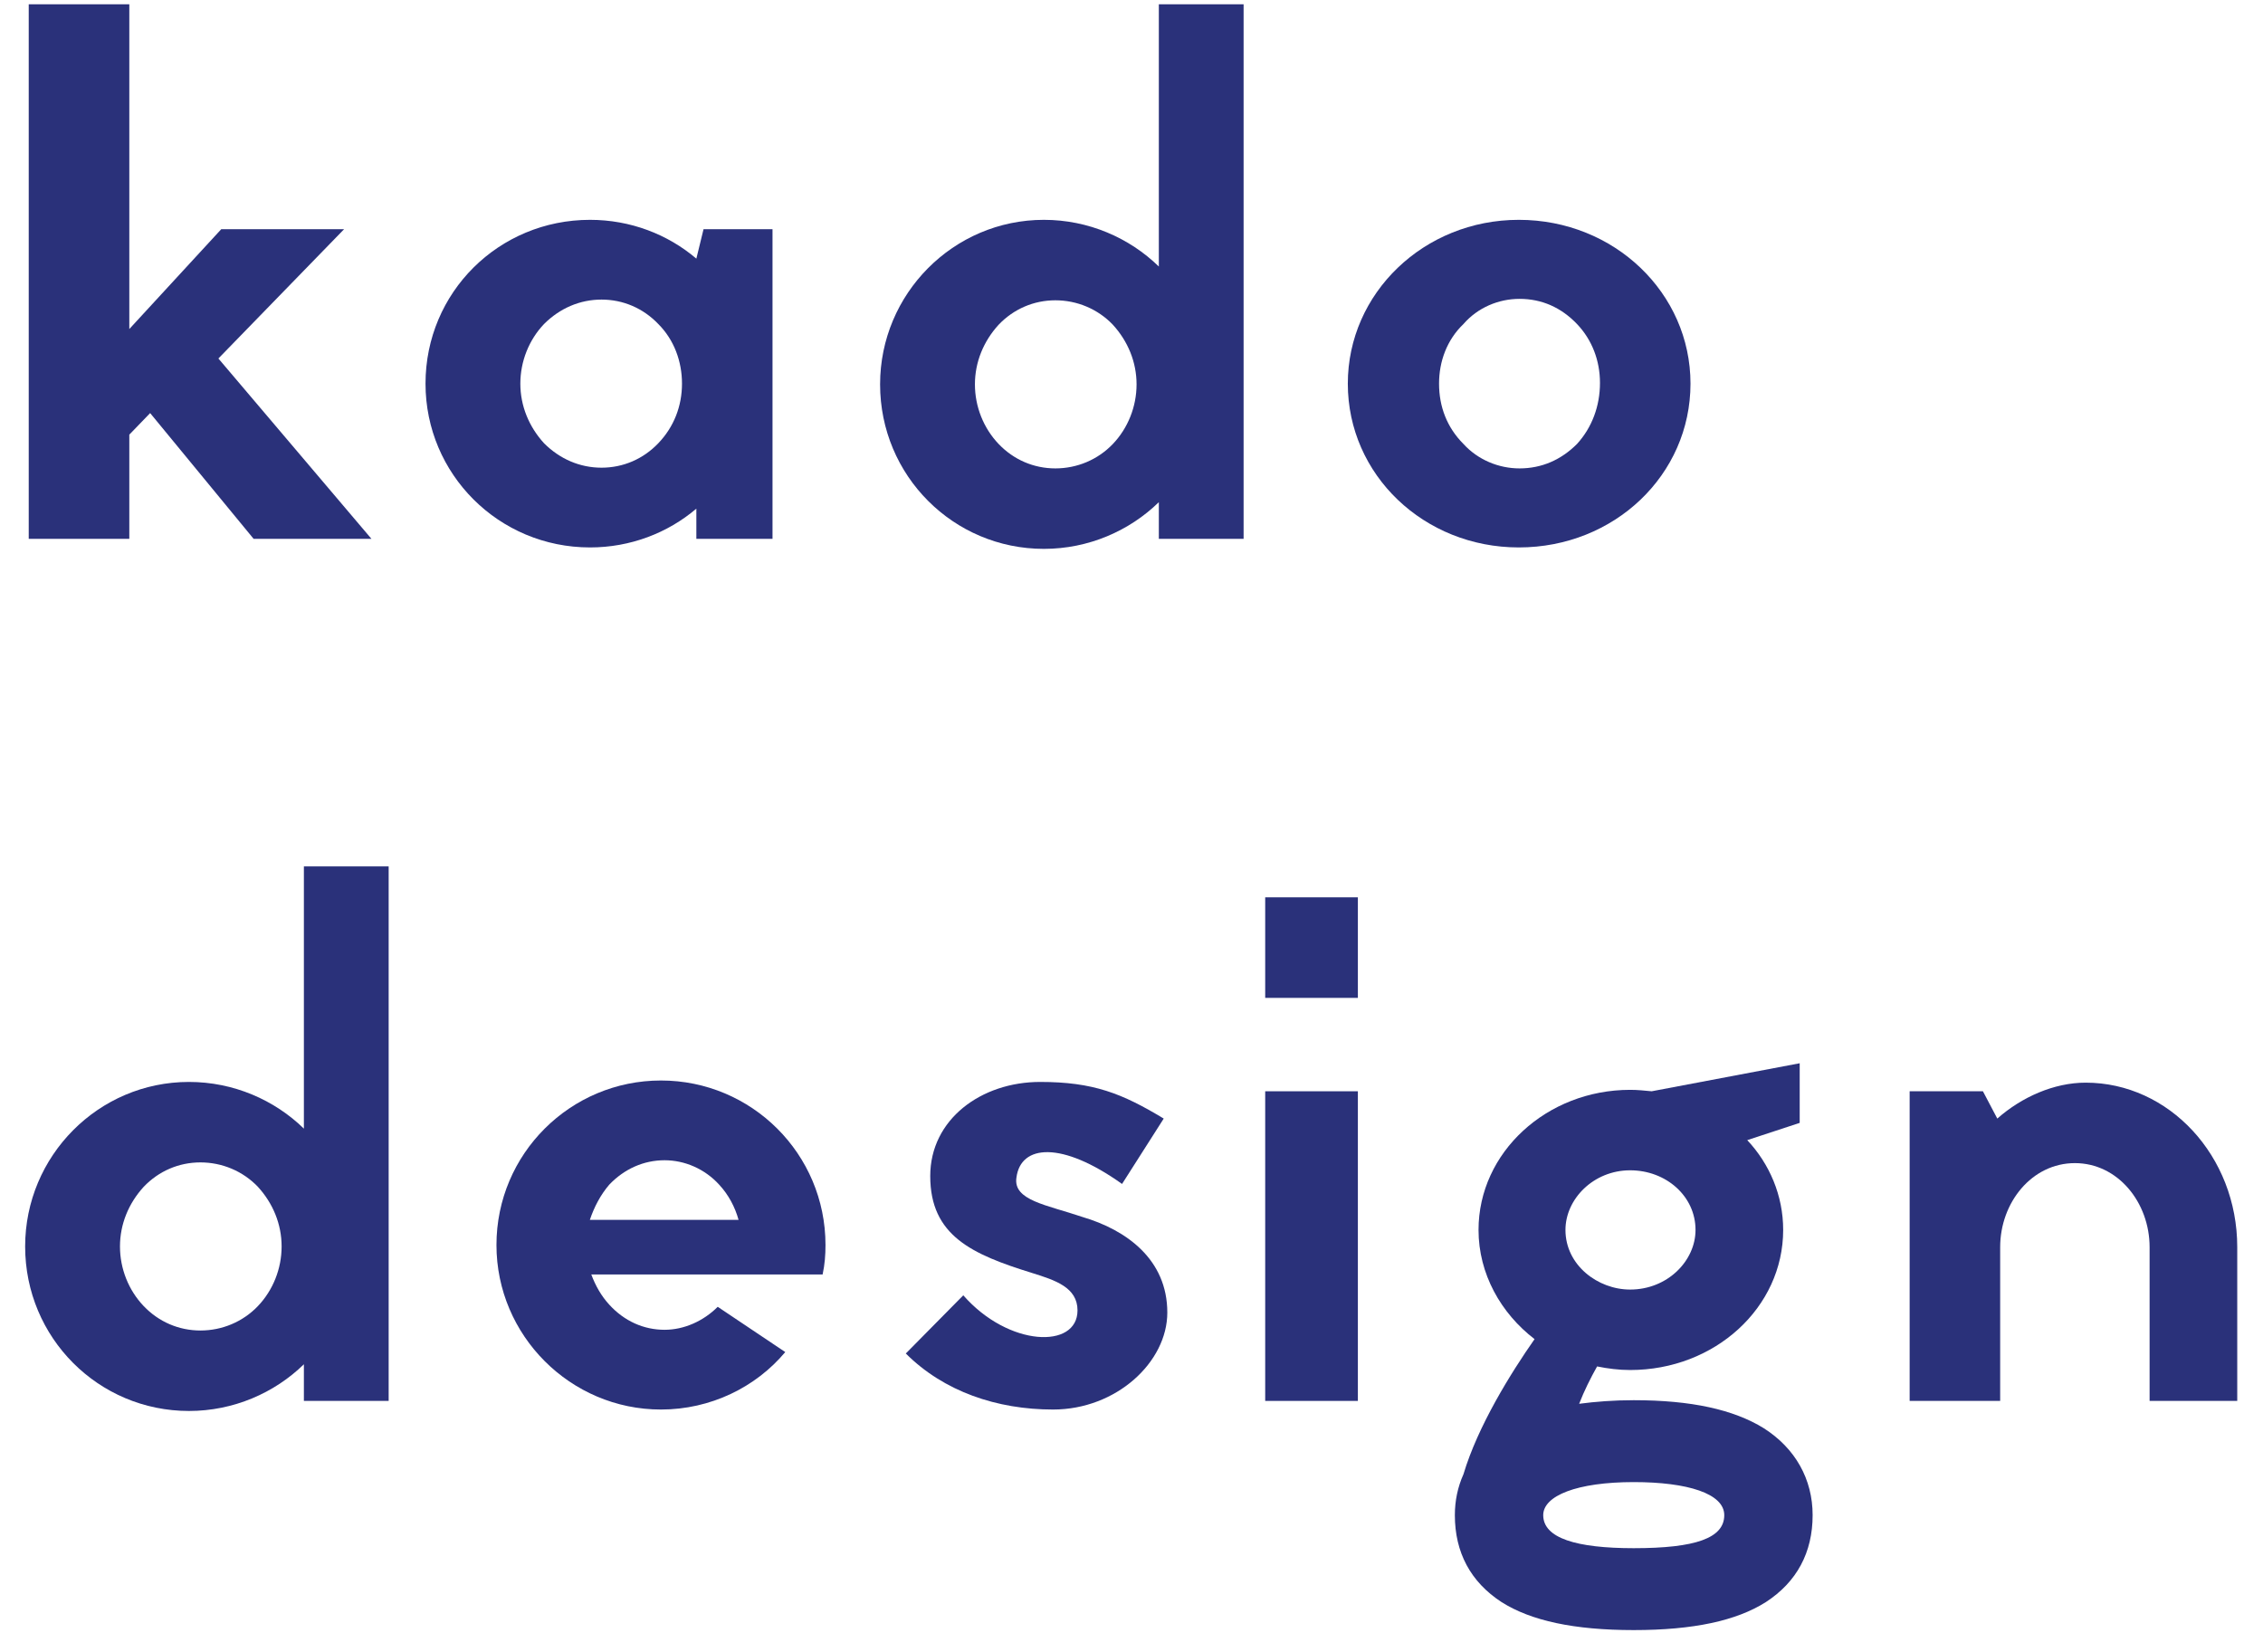
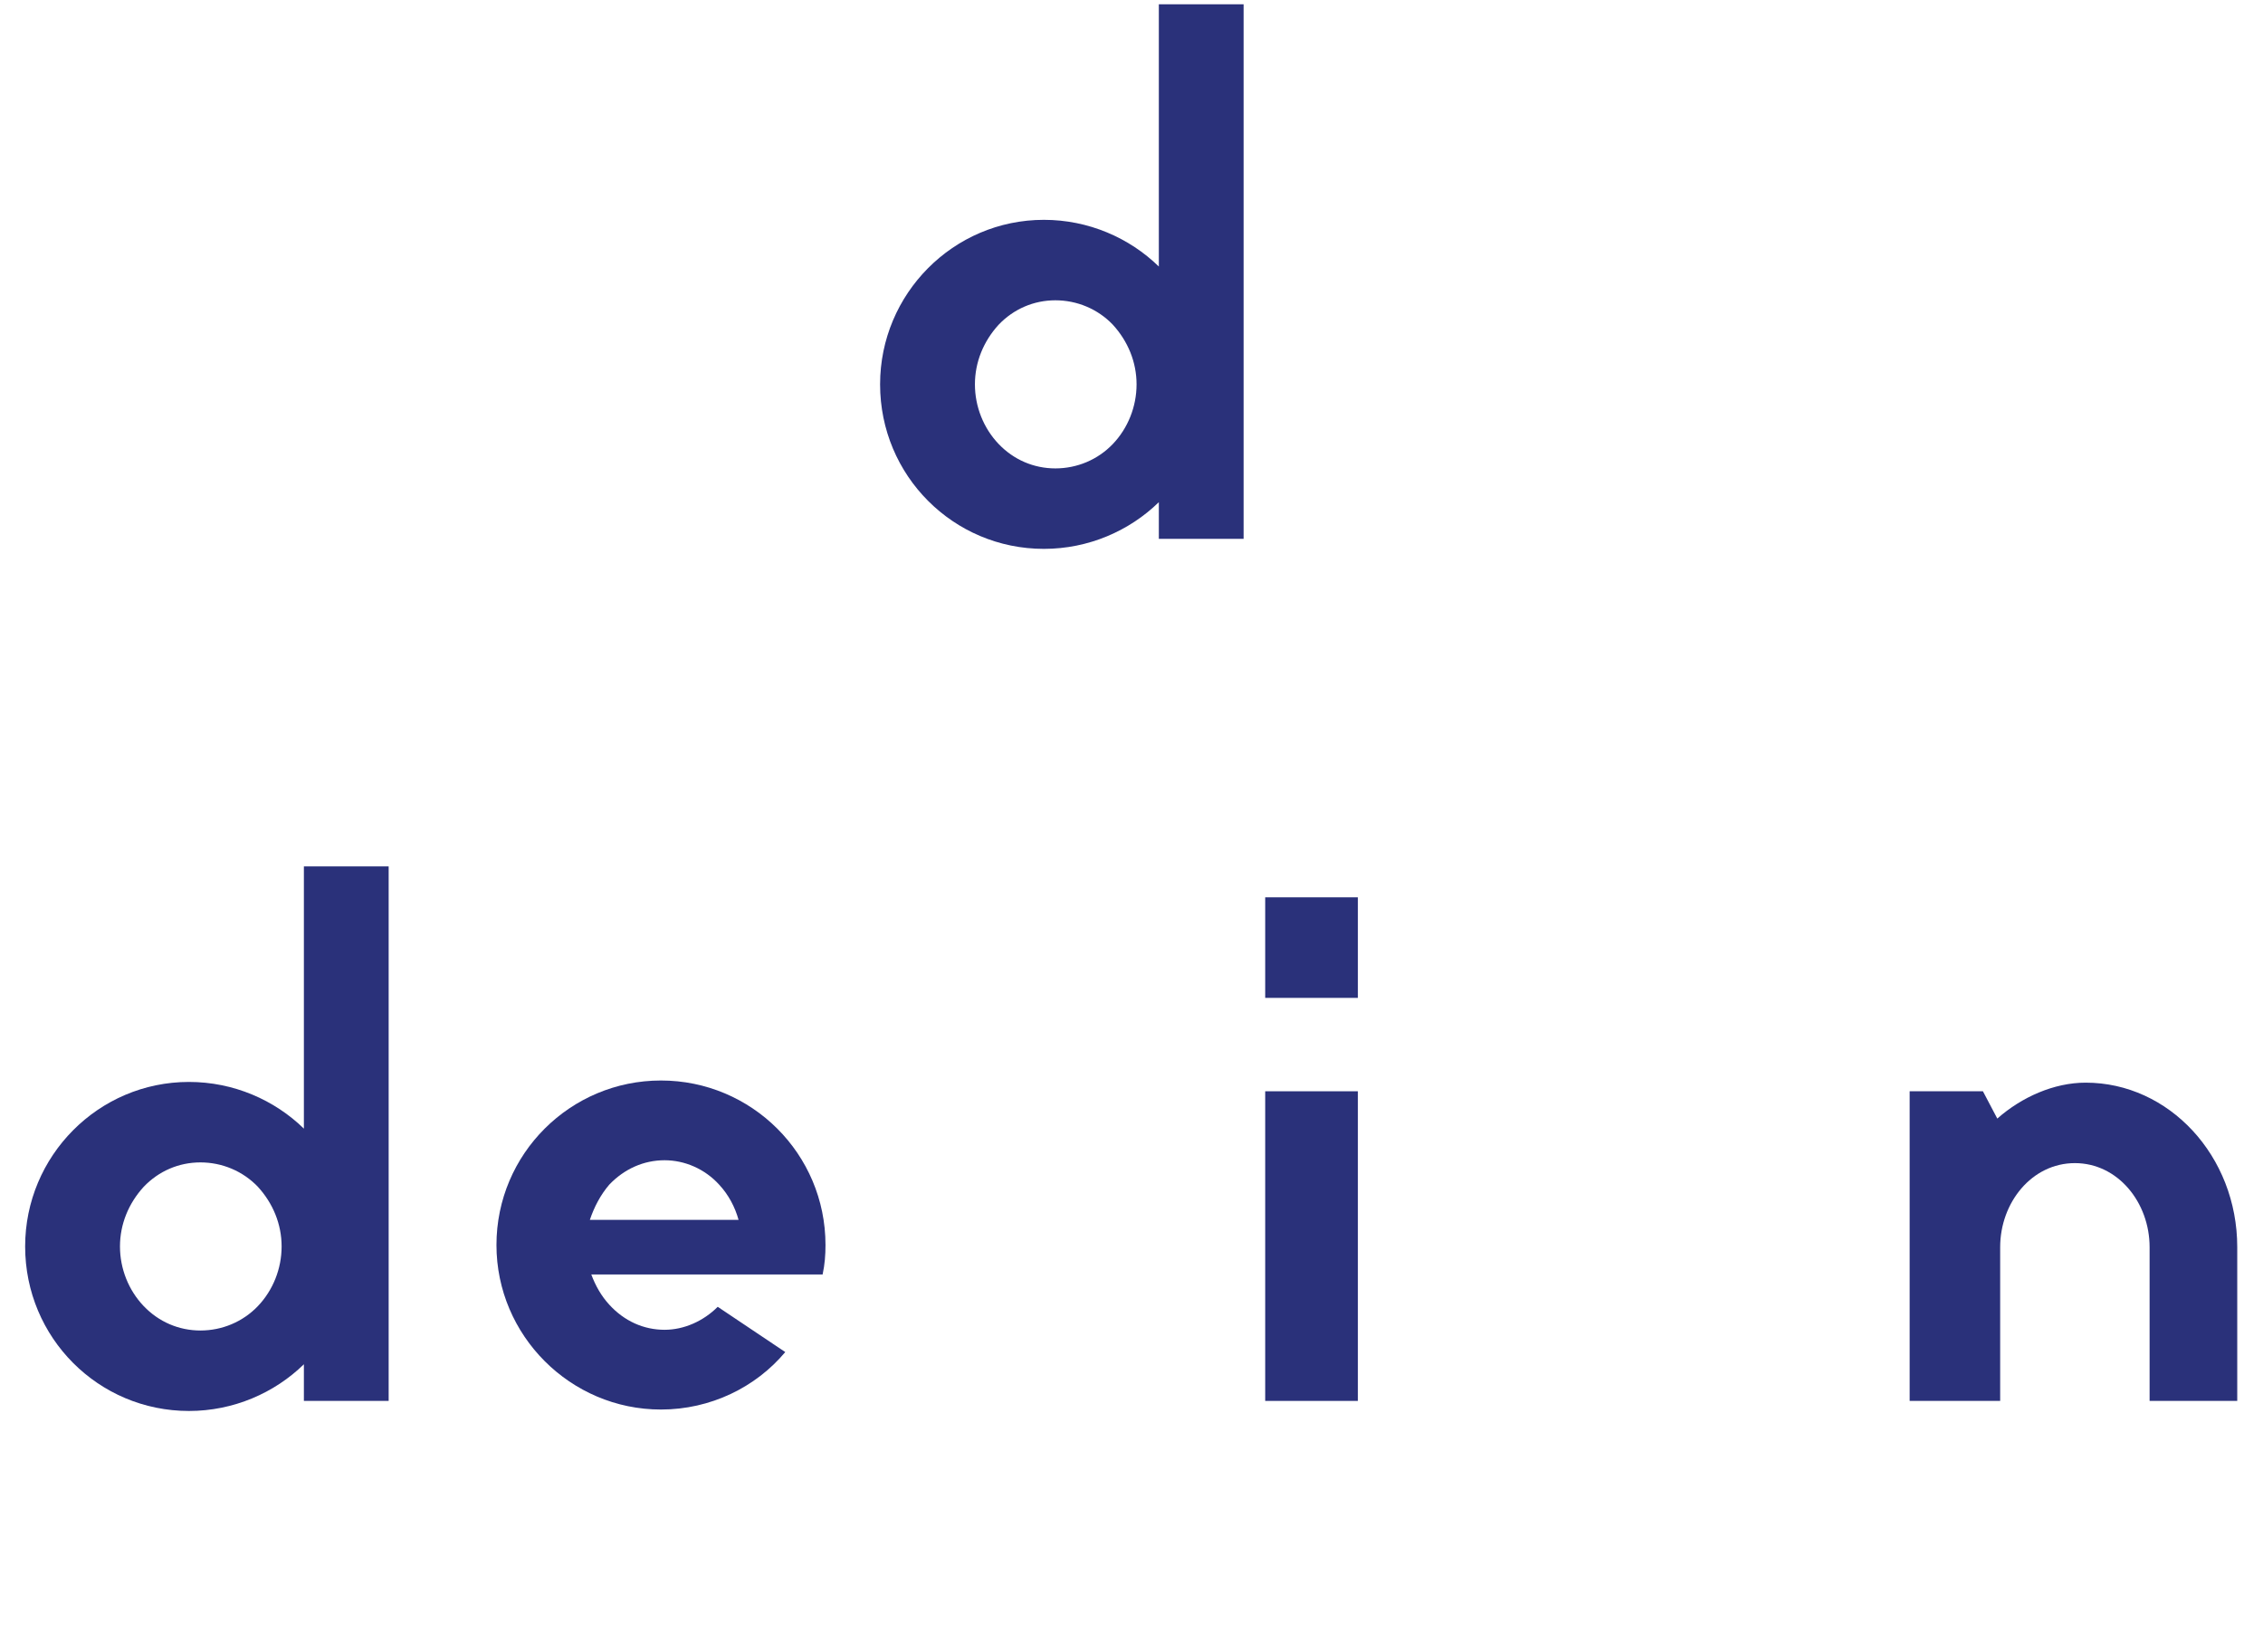
<svg xmlns="http://www.w3.org/2000/svg" width="63" height="46" viewBox="0 0 63 46" fill="none">
-   <path d="M10.34 15L6.08 9.98L9.58 6.38H6.16L3.6 9.16V0.12H0.8V15H3.6V12.1L4.18 11.5L7.06 15H10.34Z" fill="#2A317A" />
-   <path d="M19.586 6.38L19.386 7.2C18.586 6.52 17.546 6.12 16.426 6.12C13.886 6.12 11.846 8.14 11.846 10.68C11.846 13.2 13.886 15.24 16.426 15.24C17.546 15.24 18.586 14.84 19.386 14.16V15H21.506V6.38H19.586ZM18.326 12.34C17.906 12.78 17.346 13.02 16.746 13.02C16.146 13.02 15.586 12.78 15.146 12.34C14.726 11.88 14.486 11.3 14.486 10.68C14.486 10.06 14.726 9.46 15.146 9.02C15.586 8.58 16.146 8.34 16.746 8.34C17.346 8.34 17.906 8.58 18.326 9.02C18.766 9.46 18.986 10.06 18.986 10.68C18.986 11.3 18.766 11.88 18.326 12.34Z" fill="#2A317A" />
  <path d="M32.261 15H34.621V0.12H32.261V7.42C31.441 6.62 30.301 6.12 29.061 6.12C26.541 6.12 24.501 8.18 24.501 10.7C24.501 13.24 26.541 15.28 29.061 15.28C30.301 15.28 31.441 14.78 32.261 13.98V15ZM27.141 10.7C27.141 10.08 27.381 9.5 27.801 9.04C28.221 8.6 28.781 8.36 29.381 8.36C29.981 8.36 30.561 8.6 30.981 9.04C31.401 9.5 31.641 10.08 31.641 10.7C31.641 11.32 31.401 11.92 30.981 12.36C30.561 12.8 29.981 13.04 29.381 13.04C28.781 13.04 28.221 12.8 27.801 12.36C27.381 11.92 27.141 11.32 27.141 10.7Z" fill="#2A317A" />
-   <path d="M42.282 6.12C39.642 6.12 37.522 8.16 37.522 10.68C37.522 13.22 39.642 15.24 42.282 15.24C44.942 15.24 47.062 13.22 47.062 10.68C47.062 8.16 44.942 6.12 42.282 6.12ZM43.902 12.36C43.462 12.8 42.922 13.04 42.302 13.04C41.722 13.04 41.142 12.8 40.742 12.36C40.282 11.9 40.062 11.32 40.062 10.68C40.062 10.06 40.282 9.46 40.742 9.02C41.142 8.56 41.722 8.32 42.302 8.32C42.922 8.32 43.462 8.56 43.902 9.02C44.322 9.46 44.542 10.04 44.542 10.66C44.542 11.3 44.322 11.9 43.902 12.36Z" fill="#2A317A" />
  <path d="M8.46 39H10.82V24.12H8.46V31.42C7.64 30.62 6.5 30.12 5.26 30.12C2.74 30.12 0.7 32.18 0.7 34.7C0.7 37.24 2.74 39.28 5.26 39.28C6.5 39.28 7.64 38.78 8.46 37.98V39ZM3.34 34.7C3.34 34.08 3.58 33.5 4 33.04C4.42 32.6 4.98 32.36 5.58 32.36C6.18 32.36 6.76 32.6 7.18 33.04C7.6 33.5 7.84 34.08 7.84 34.7C7.84 35.32 7.6 35.92 7.18 36.36C6.76 36.8 6.18 37.04 5.58 37.04C4.98 37.04 4.42 36.8 4 36.36C3.58 35.92 3.34 35.32 3.34 34.7Z" fill="#2A317A" />
  <path d="M19.981 36.38C19.581 36.78 19.041 37.02 18.501 37.02C17.921 37.02 17.381 36.78 16.961 36.32C16.741 36.08 16.581 35.8 16.461 35.48H22.901C22.961 35.2 22.981 34.94 22.981 34.66C22.981 32.12 20.921 30.08 18.401 30.08C15.881 30.08 13.821 32.12 13.821 34.66C13.821 37.18 15.881 39.24 18.401 39.24C19.781 39.24 21.041 38.62 21.861 37.64L19.981 36.38ZM16.421 33.96C16.541 33.6 16.721 33.26 16.961 32.98C17.381 32.54 17.921 32.3 18.501 32.3C19.061 32.3 19.621 32.54 20.021 32.98C20.281 33.26 20.461 33.6 20.561 33.96H16.421Z" fill="#2A317A" />
-   <path d="M25.217 37.68C26.277 38.74 27.757 39.24 29.317 39.24C31.077 39.24 32.497 37.92 32.497 36.54C32.497 35.06 31.357 34.24 30.137 33.88C29.137 33.54 28.197 33.42 28.297 32.78C28.417 31.86 29.557 31.76 31.237 32.96L32.397 31.14C31.237 30.44 30.437 30.12 28.957 30.12C27.317 30.12 25.897 31.16 25.897 32.74C25.897 34.4 27.057 34.92 28.737 35.44C29.377 35.64 29.997 35.84 29.997 36.48C29.997 37.56 28.077 37.5 26.817 36.06L25.217 37.68Z" fill="#2A317A" />
  <path d="M35.222 27.78V24.98H37.802V27.78H35.222ZM35.222 39V30.38H37.802V39H35.222Z" fill="#2A317A" />
-   <path d="M50.102 31.26V29.6L45.981 30.38C45.782 30.36 45.581 30.34 45.382 30.34C43.062 30.34 41.161 32.08 41.161 34.24C41.161 35.46 41.782 36.56 42.721 37.28C42.062 38.22 41.142 39.7 40.742 41.04C40.581 41.4 40.502 41.78 40.502 42.18C40.502 43.22 40.941 44.04 41.801 44.6C42.621 45.12 43.822 45.38 45.481 45.38C47.142 45.38 48.342 45.12 49.161 44.6C50.022 44.04 50.462 43.22 50.462 42.18C50.462 41.18 49.981 40.32 49.102 39.76C48.261 39.24 47.081 38.98 45.481 38.98C44.922 38.98 44.422 39.02 43.962 39.08C44.102 38.72 44.282 38.36 44.462 38.04C44.761 38.1 45.062 38.14 45.382 38.14C47.742 38.14 49.642 36.4 49.642 34.24C49.642 33.28 49.261 32.4 48.642 31.74L50.102 31.26ZM45.382 32.58C46.382 32.58 47.202 33.3 47.202 34.24C47.202 35.1 46.422 35.9 45.382 35.9C44.481 35.9 43.581 35.22 43.581 34.24C43.581 33.38 44.361 32.58 45.382 32.58ZM45.481 43.1C43.882 43.1 42.962 42.82 42.962 42.18C42.962 41.64 43.901 41.26 45.481 41.26C46.981 41.26 48.002 41.58 48.002 42.18C48.002 42.82 47.202 43.1 45.481 43.1Z" fill="#2A317A" />
  <path d="M55.203 30.38H53.163V39H55.683V34.72C55.683 33.48 56.563 32.38 57.763 32.38C58.963 32.38 59.843 33.48 59.843 34.72V39H62.283V34.72C62.283 32.18 60.383 30.14 58.063 30.14C57.183 30.14 56.283 30.54 55.603 31.14L55.203 30.38Z" fill="#2A317A" />
</svg>